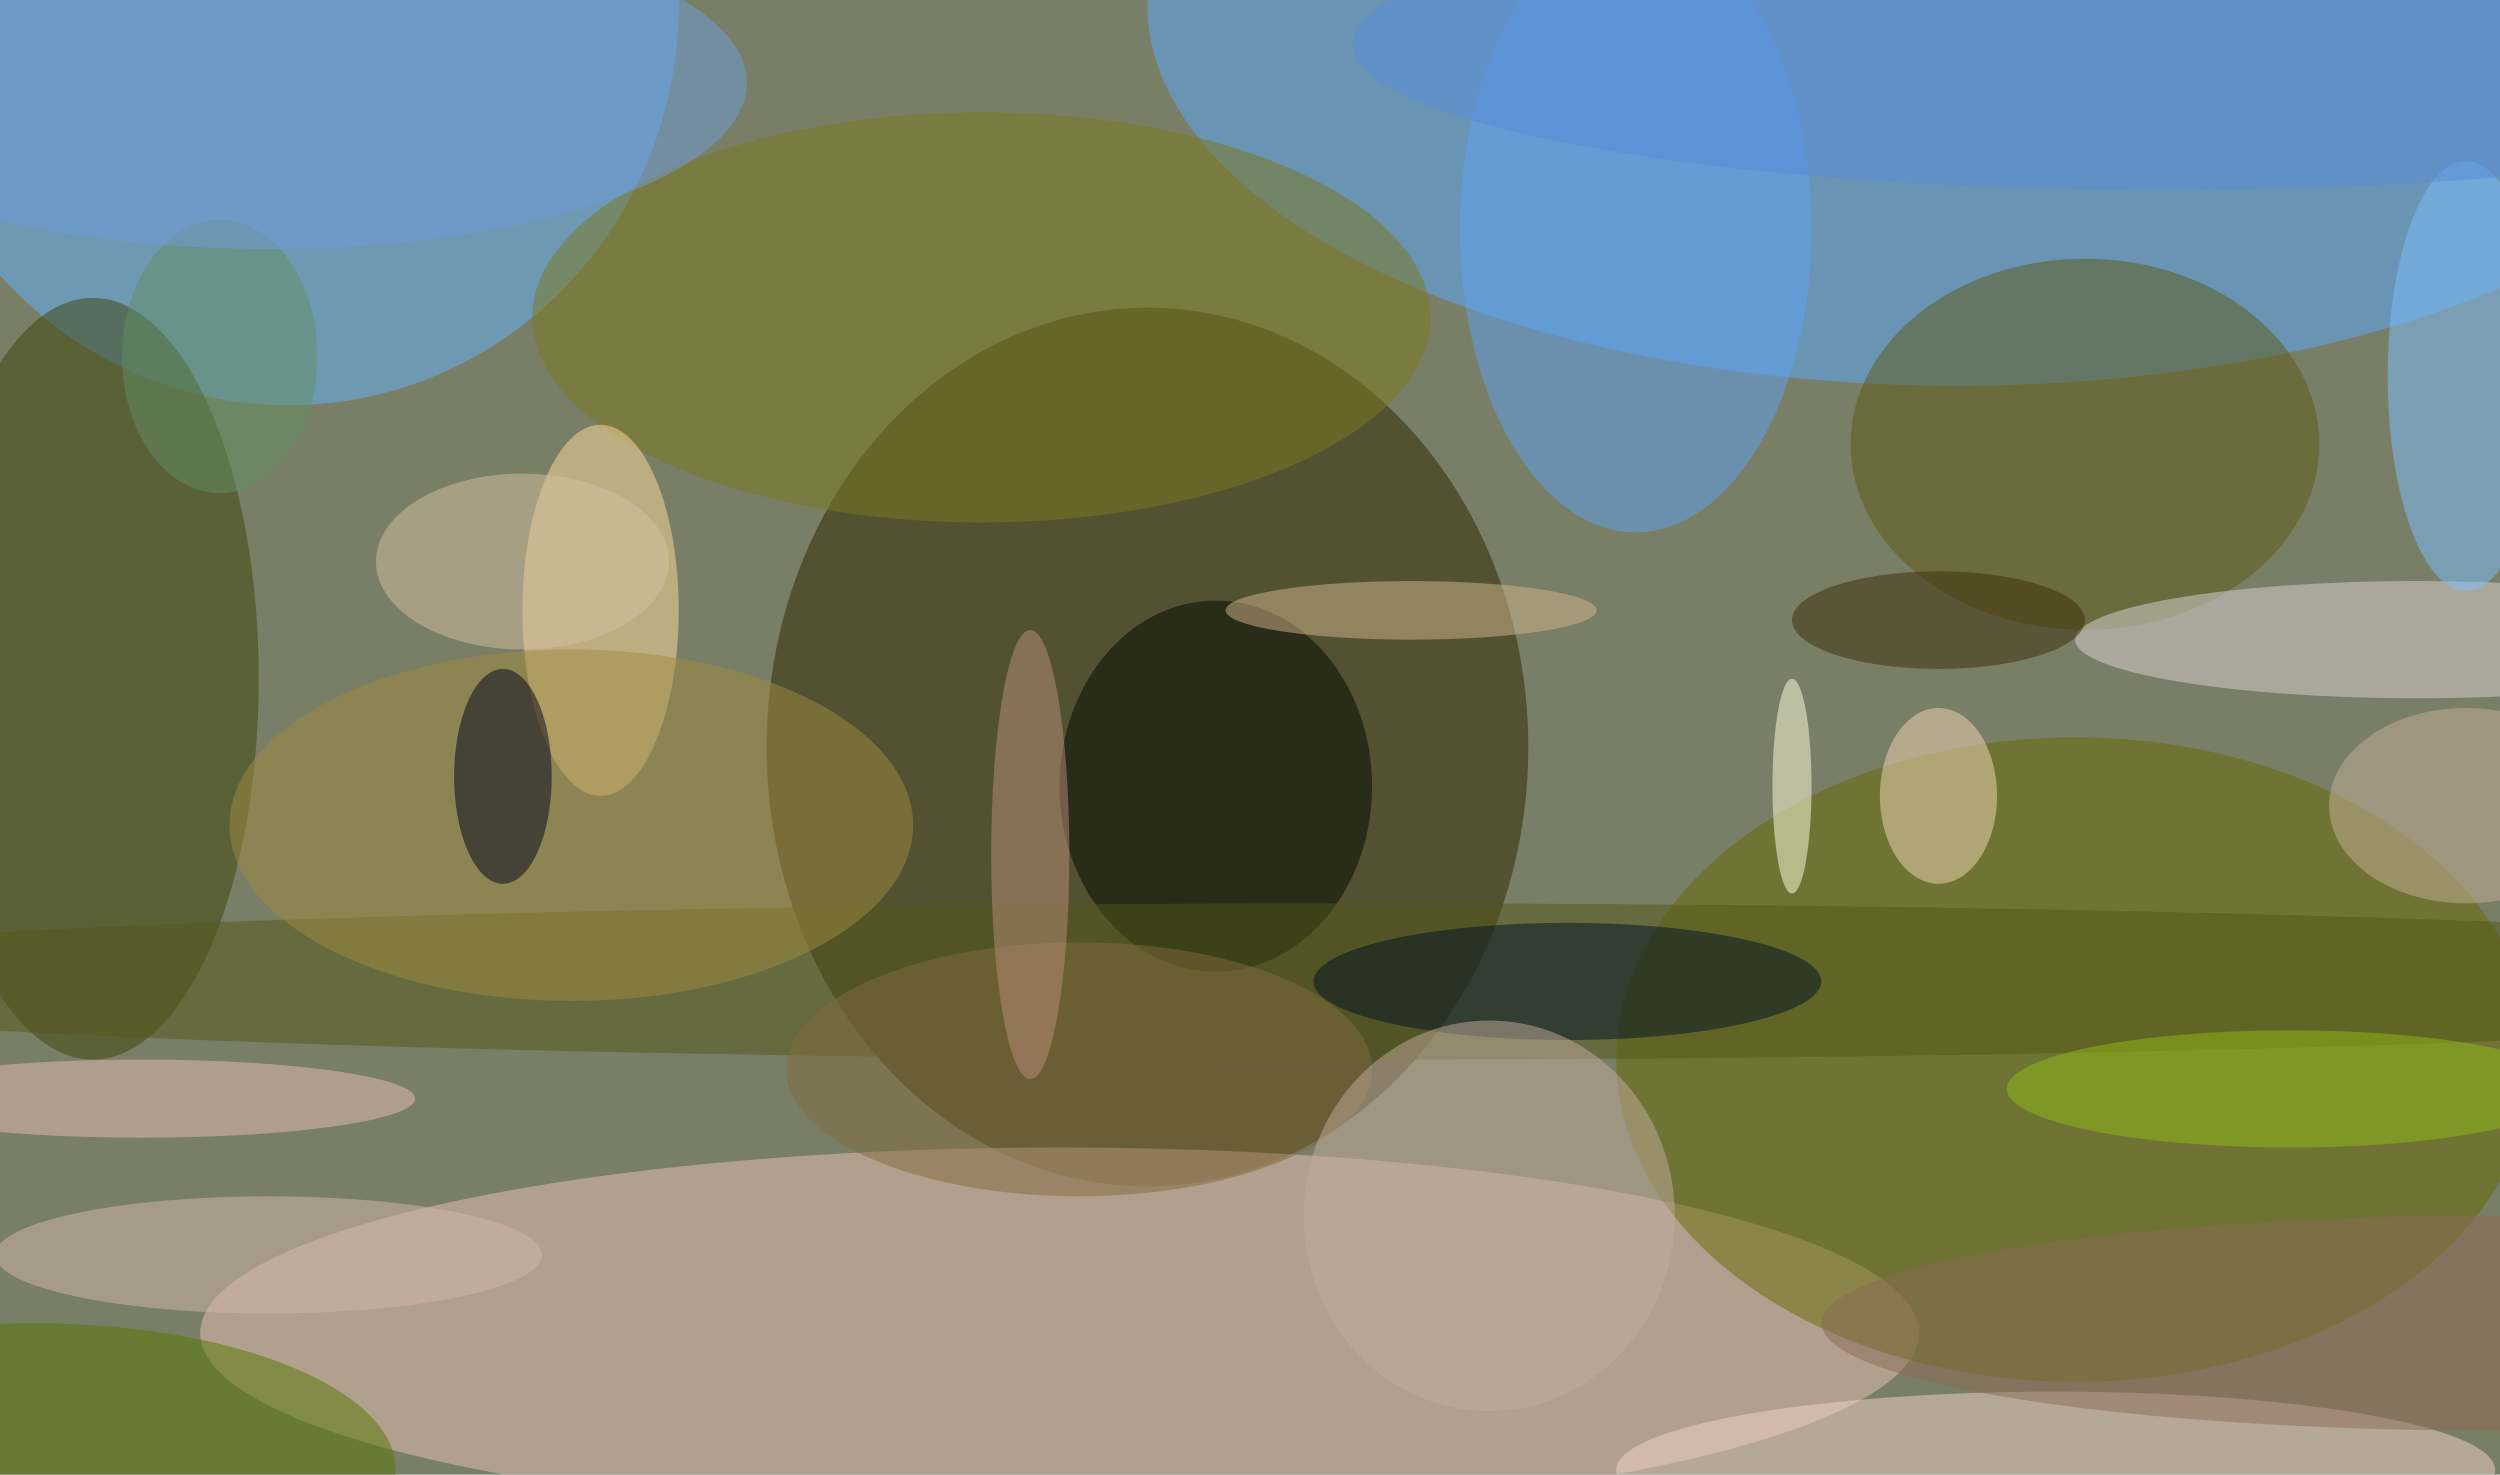
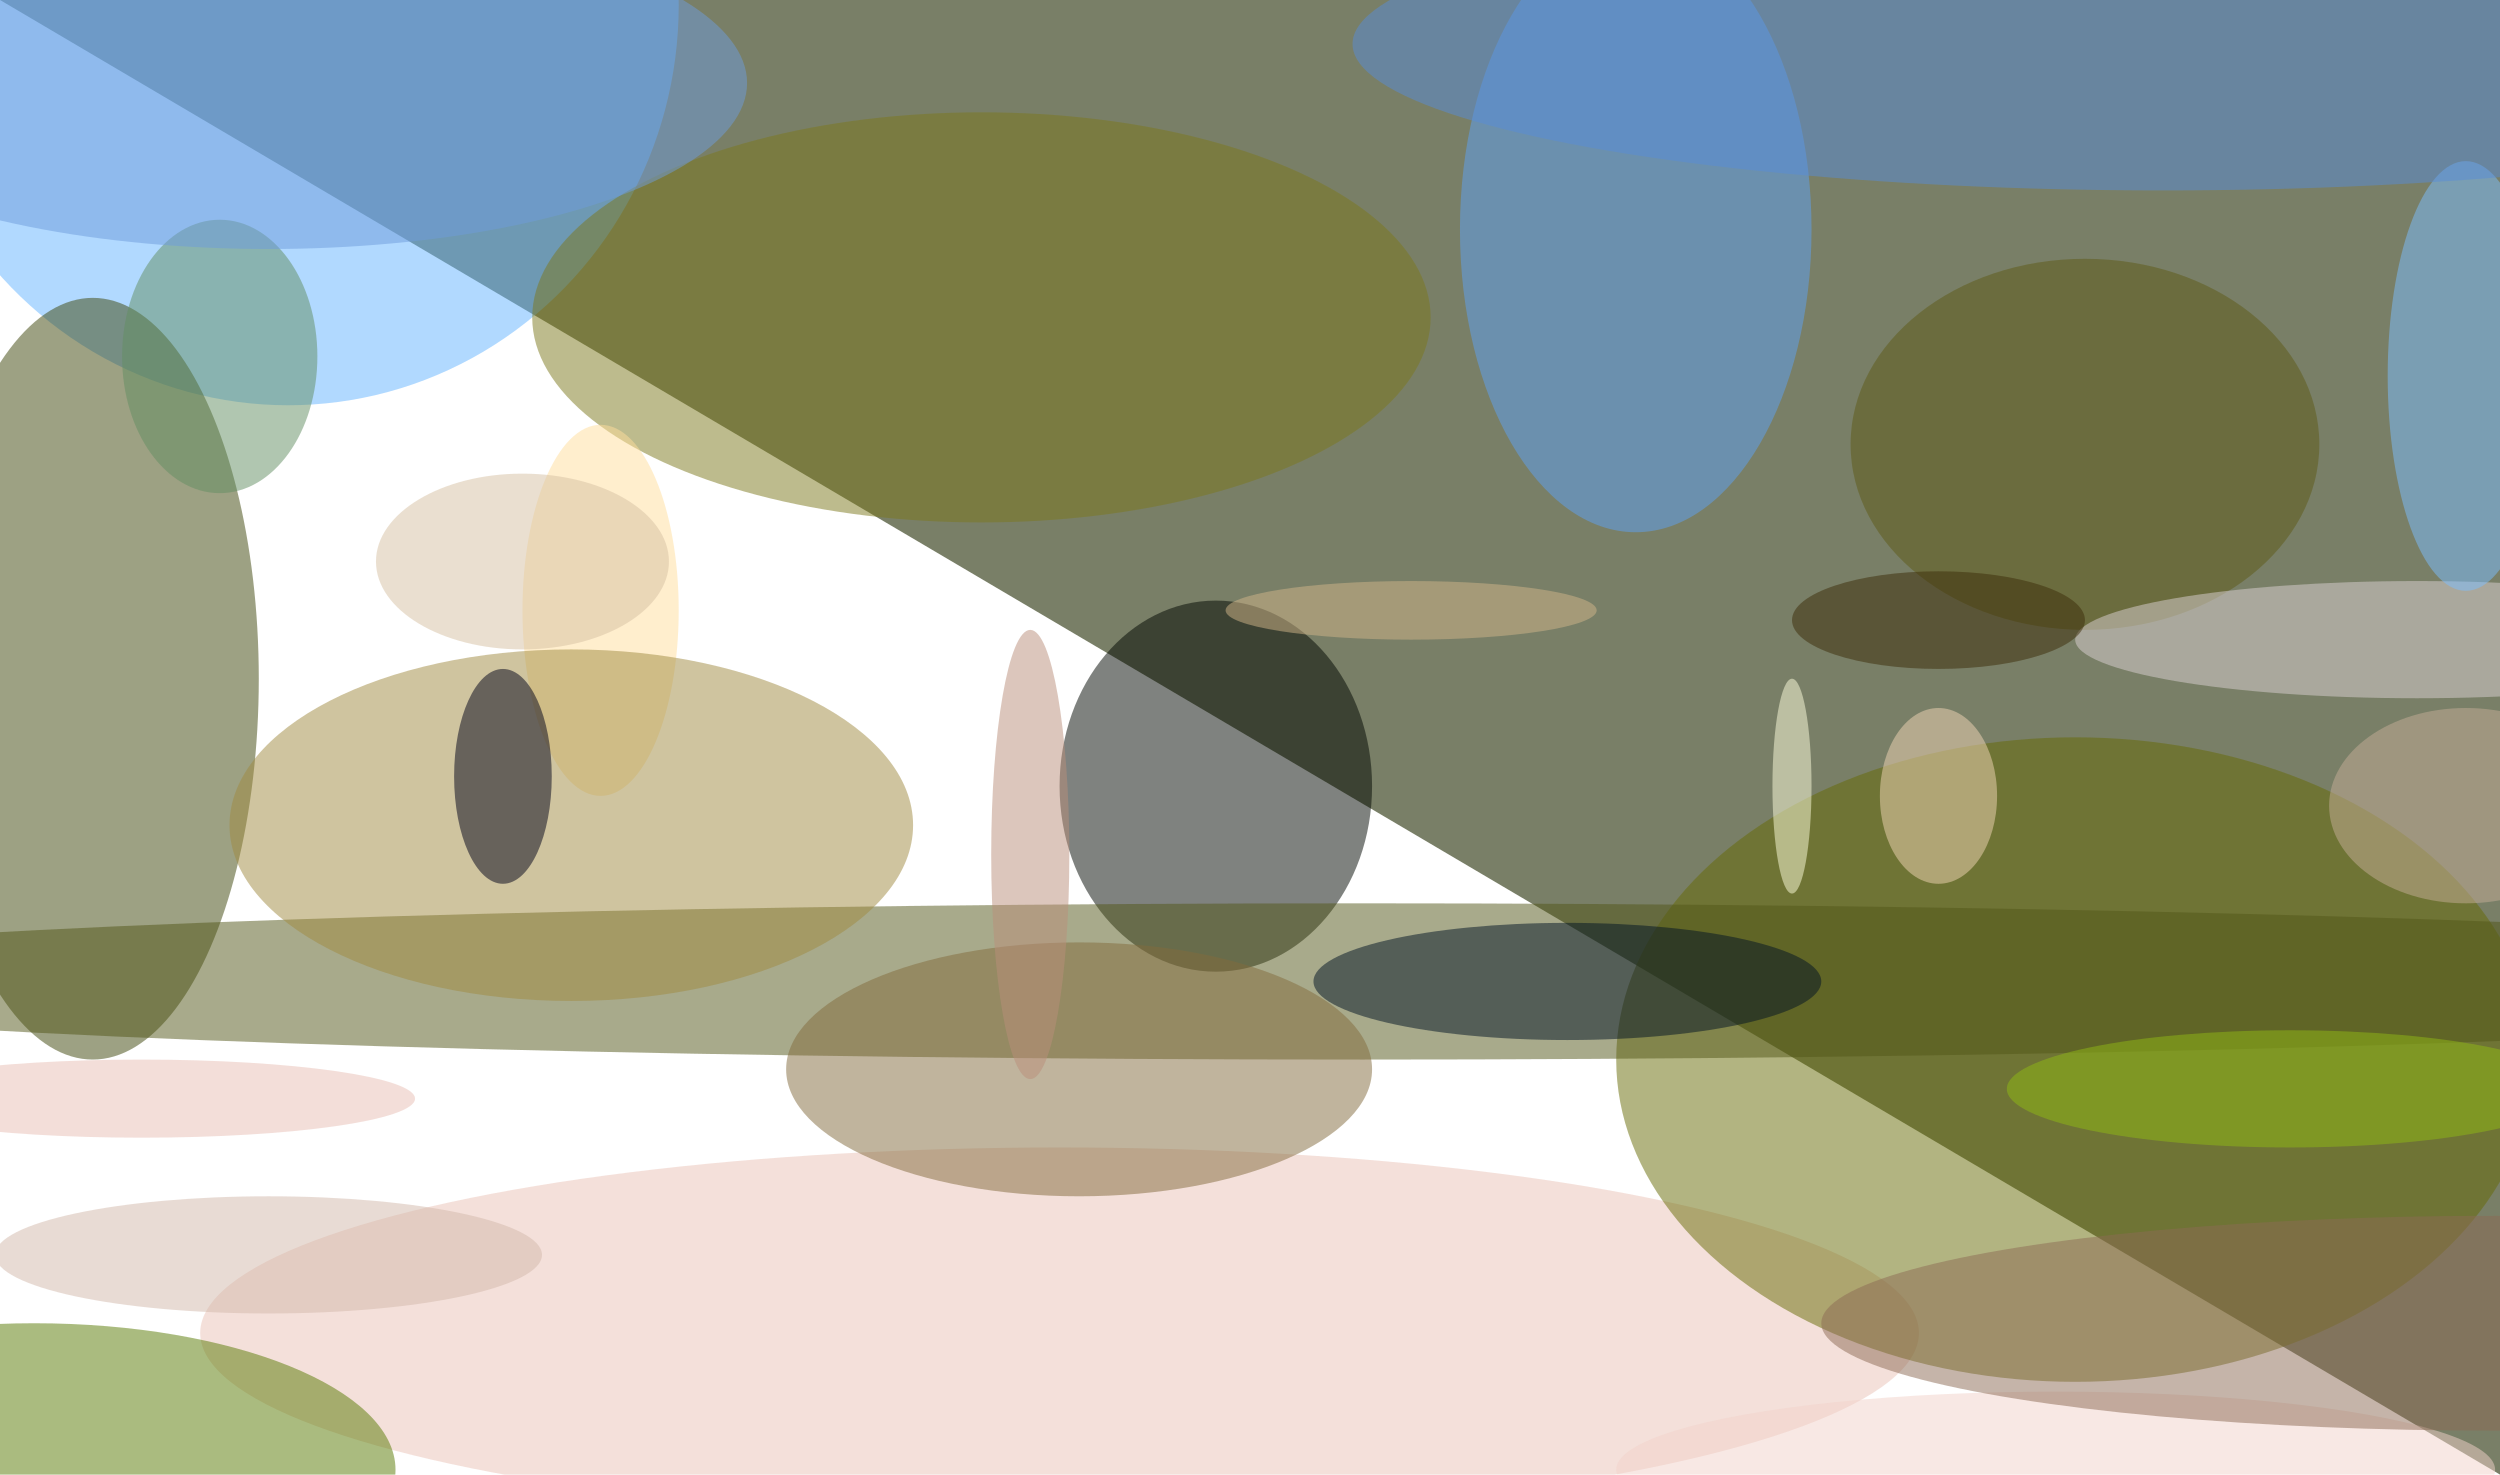
<svg xmlns="http://www.w3.org/2000/svg" width="1024" height="604">
-   <path fill="#797f67" d="M0 0h1024v604H0z" />
+   <path fill="#797f67" d="M0 0h1024v604z" />
  <g fill-opacity=".502" transform="matrix(4 0 0 4 2 2)">
-     <ellipse cx="117" cy="76" fill="#2d2600" rx="39" ry="45" />
-     <ellipse cx="200" fill="#5ba9ff" rx="83" ry="39" />
    <ellipse cx="108" cy="136" fill="#eac2b6" rx="88" ry="19" />
    <ellipse cx="29" fill="#64b4ff" rx="40" ry="41" />
    <ellipse cx="212" cy="108" fill="#676b05" rx="47" ry="33" />
    <ellipse cx="9" cy="69" fill="#3d4409" rx="17" ry="39" />
    <ellipse cx="213" cy="45" fill="#5e5a16" rx="24" ry="19" />
    <ellipse cx="167" cy="23" fill="#5fa2f5" rx="18" ry="31" />
    <ellipse cx="124" cy="80" fill="#000700" rx="16" ry="19" />
    <ellipse cx="210" cy="150" fill="#f2d1c9" rx="45" ry="8" />
    <ellipse cx="139" cy="100" fill="#535719" rx="180" ry="8" />
    <ellipse cx="100" cy="32" fill="#7c791c" rx="46" ry="21" />
    <ellipse cx="61" cy="62" fill="#ffde9c" rx="8" ry="19" />
    <ellipse cx="247" cy="65" fill="#dbd1d3" rx="35" ry="6" />
    <ellipse cx="252" cy="38" fill="#7dbdff" rx="8" ry="22" />
    <ellipse cx="3" cy="150" fill="#577800" rx="37" ry="15" />
    <ellipse cx="58" cy="84" fill="#9f8941" rx="35" ry="18" />
    <ellipse cx="160" cy="100" fill="#001225" rx="26" ry="6" />
    <ellipse cx="110" cy="109" fill="#816a3c" rx="30" ry="13" />
    <ellipse cx="51" cy="79" fill="#000019" rx="5" ry="11" />
-     <ellipse cx="152" cy="124" fill="#c4ac9f" rx="19" ry="20" />
    <ellipse cx="198" cy="81" fill="#f1d6b6" rx="6" ry="9" />
    <ellipse cx="27" cy="128" fill="#d1b7aa" rx="28" ry="6" />
    <ellipse cx="14" cy="112" fill="#e7beb3" rx="28" ry="4" />
    <ellipse cx="105" cy="87" fill="#ba8e7b" rx="4" ry="23" />
    <ellipse cx="198" cy="63" fill="#3d2c09" rx="15" ry="5" />
    <ellipse cx="144" cy="62" fill="#d2b589" rx="19" ry="3" />
    <ellipse cx="22" cy="36" fill="#638d62" rx="10" ry="14" />
    <ellipse cx="183" cy="80" fill="#ffd" rx="2" ry="11" />
    <ellipse cx="252" cy="82" fill="#c5ad98" rx="14" ry="10" />
    <ellipse cx="27" cy="8" fill="#6f9bdb" rx="49" ry="17" />
    <ellipse cx="53" cy="57" fill="#d6c0a1" rx="15" ry="9" />
    <ellipse cx="221" cy="4" fill="#598cd8" rx="83" ry="15" />
    <ellipse cx="255" cy="135" fill="#8b6b54" rx="69" ry="11" />
    <ellipse cx="234" cy="111" fill="#8fba14" rx="29" ry="6" />
  </g>
</svg>